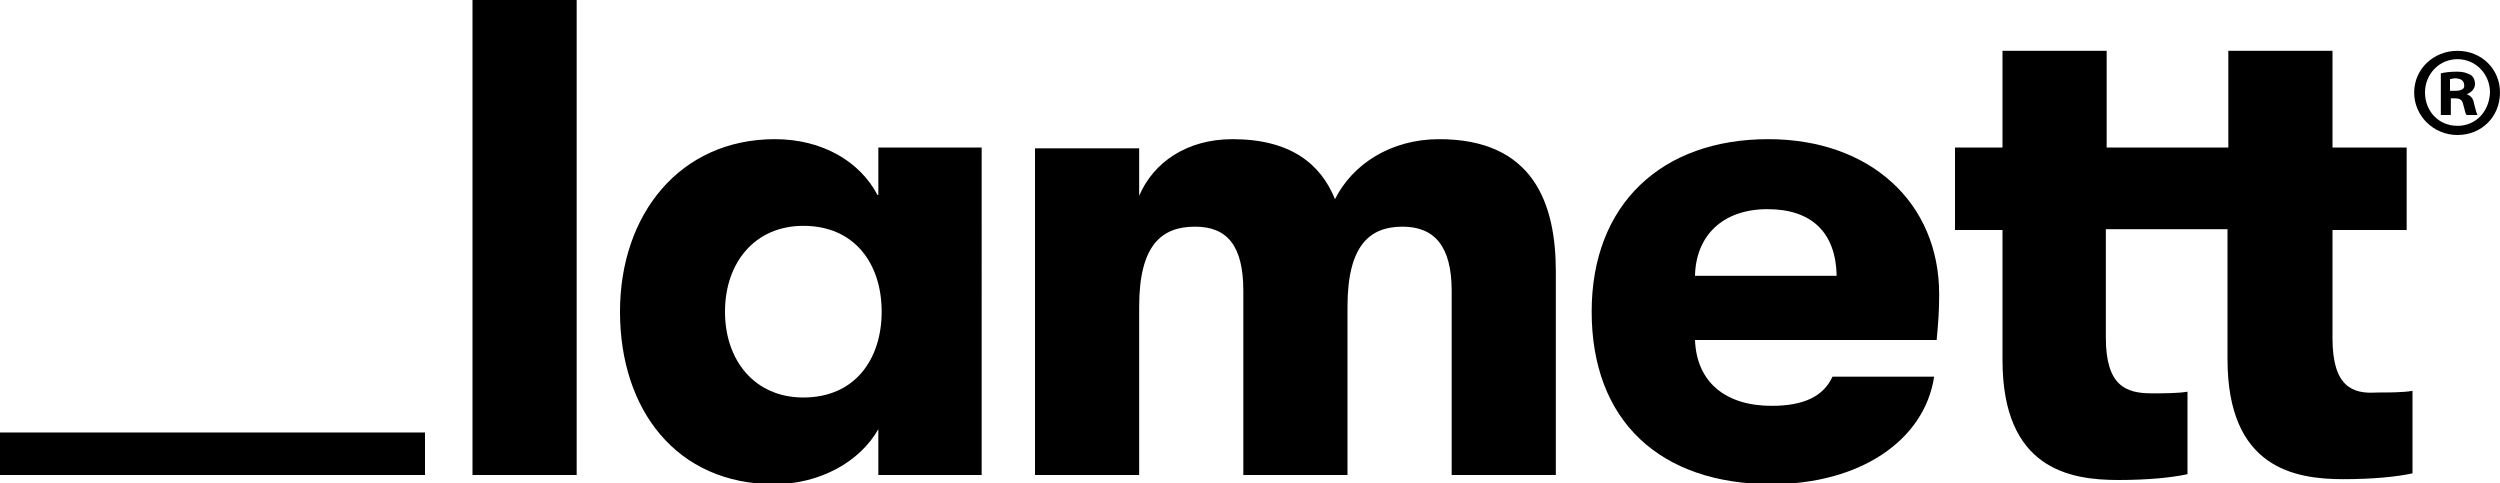
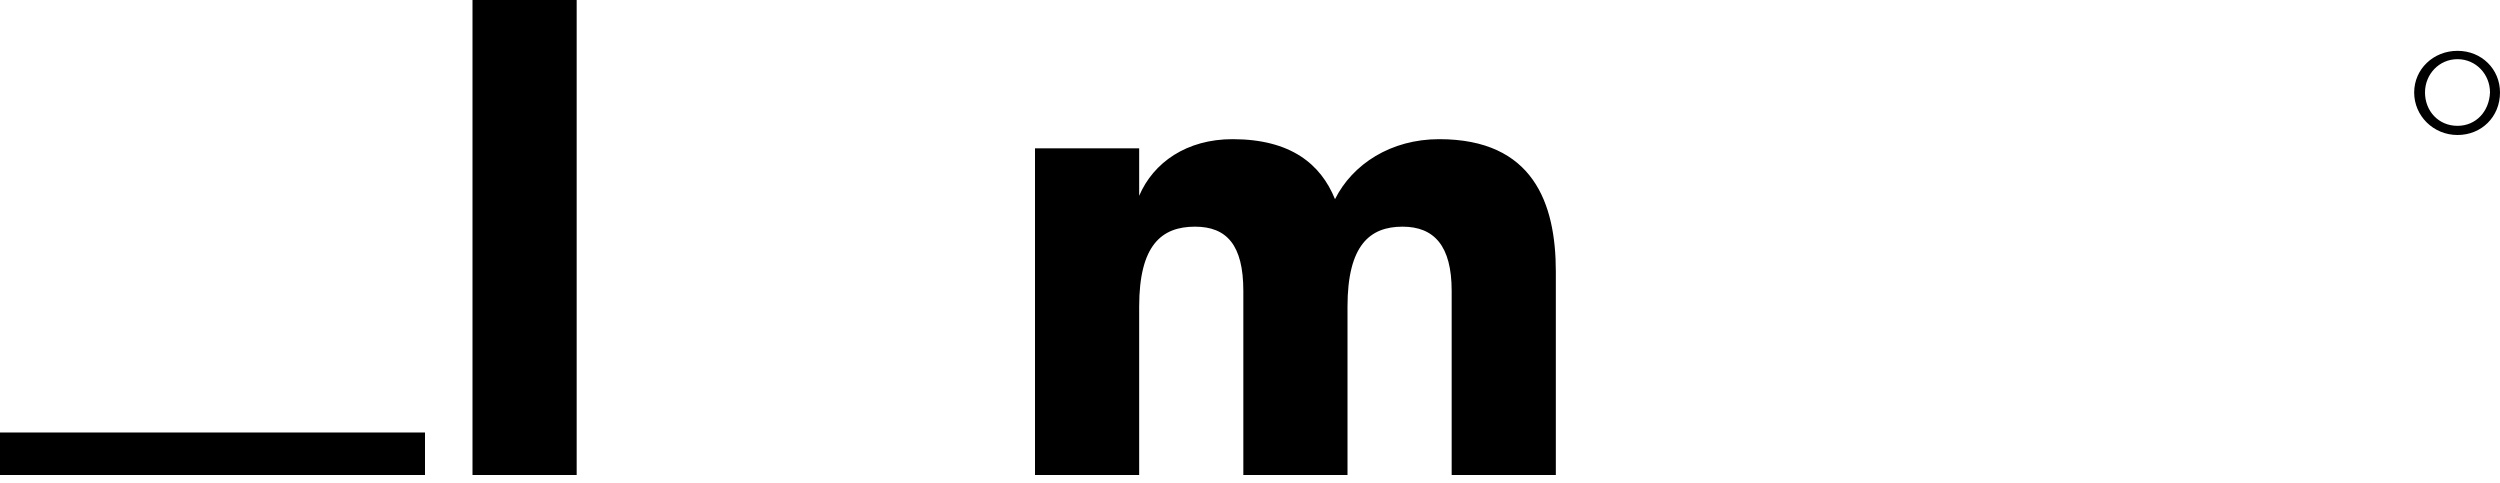
<svg xmlns="http://www.w3.org/2000/svg" version="1.1" id="Warstwa_1" x="0px" y="0px" viewBox="0 0 300 58" style="enable-background:new 0 0 300 58;" xml:space="preserve">
  <g>
    <path d="M294.9,15.1c-2.3,0-3.9-1.8-3.9-4c0-2.2,1.7-4,3.9-4c2.2,0,3.9,1.8,3.9,4C298.7,13.4,297.1,15.1,294.9,15.1 M294.9,6.1   c-2.9,0-5.2,2.2-5.2,5c0,2.8,2.3,5.1,5.2,5.1c2.9,0,5.1-2.2,5.1-5.1C300,8.3,297.8,6.1,294.9,6.1z" />
-     <path d="M294.6,10.9h-0.6V9.5c0.1,0,0.3-0.1,0.6-0.1c0.7,0,1.1,0.3,1.1,0.8C295.8,10.7,295.3,10.9,294.6,10.9 M296,11.3L296,11.3   c0.6-0.2,1-0.7,1-1.2c0-0.5-0.2-0.9-0.5-1.1c-0.4-0.2-0.8-0.4-1.7-0.4c-0.8,0-1.5,0.1-1.9,0.2v5h1.2v-2h0.5c0.6,0,0.9,0.2,1,0.8   c0.2,0.6,0.2,1,0.4,1.2h1.3c-0.1-0.2-0.2-0.5-0.4-1.3C296.8,11.8,296.5,11.5,296,11.3z" />
    <rect x="56.7" width="12.5" height="57" />
-     <path d="M96.4,47.7c-5.8,0-9.4-4.4-9.4-10.3c0-5.9,3.6-10.3,9.4-10.3c6.2,0,9.4,4.6,9.4,10.3C105.8,43.1,102.6,47.7,96.4,47.7    M105.3,23.4c-2.1-4-6.6-6.7-12.3-6.7c-11.4,0-18.6,9-18.6,20.7c0,11.8,6.8,20.7,18.5,20.7c5.5,0,10.3-2.7,12.5-6.6V57h12.4V17.7   h-12.4V23.4z" />
    <path d="M172.7,16.7c-5.8,0-10.4,3-12.5,7.2c-1.7-4.2-5.3-7.2-12.3-7.2c-5.5,0-9.5,2.8-11.2,6.8v-5.7h-12.5V57h12.5V36.8   c0-7.4,2.7-9.6,6.7-9.6c3.8,0,5.8,2.2,5.8,7.7V57h12.5V36.8c0-7.4,2.7-9.6,6.6-9.6c3.8,0,5.9,2.3,5.9,7.7V57h12.5V32.6   C186.7,24.4,184,16.7,172.7,16.7" />
-     <path d="M203.4,33.1c0.1-4.8,3.3-8,8.7-8c5.3,0,8.2,2.8,8.3,8H203.4z M212.2,16.7c-12.8,0-21.2,7.8-21.2,20.7   c0,13.1,8.2,20.7,21.6,20.7c10.4,0,18.3-5.1,19.5-12.9h-12.2c-1.1,2.4-3.5,3.5-7.3,3.5c-5.5,0-9-2.8-9.2-7.9h29   c0.2-2.2,0.3-3.4,0.3-5.5C232.7,24.3,224.4,16.7,212.2,16.7z" />
-     <path d="M279.9,40.6v-13h8.9v-9.9h-8.9V6.1h-12.5v11.6h-14.6V6.1h-12.5v11.6h-5.7v9.9h5.7v15.6c0,13.1,8.1,14.4,13.9,14.4   c3.6,0,6.5-0.3,8.3-0.7v-9.9c-1.1,0.2-2.9,0.2-4.3,0.2c-3.1,0-5.5-0.9-5.5-6.7v-13h14.6v15.6c0,13.1,8.1,14.4,13.9,14.4   c3.6,0,6.5-0.3,8.3-0.7v-9.9c-1.1,0.2-2.9,0.2-4.3,0.2C282.3,47.3,279.9,46.4,279.9,40.6" />
    <rect y="51.9" width="51" height="5.1" />
  </g>
</svg>